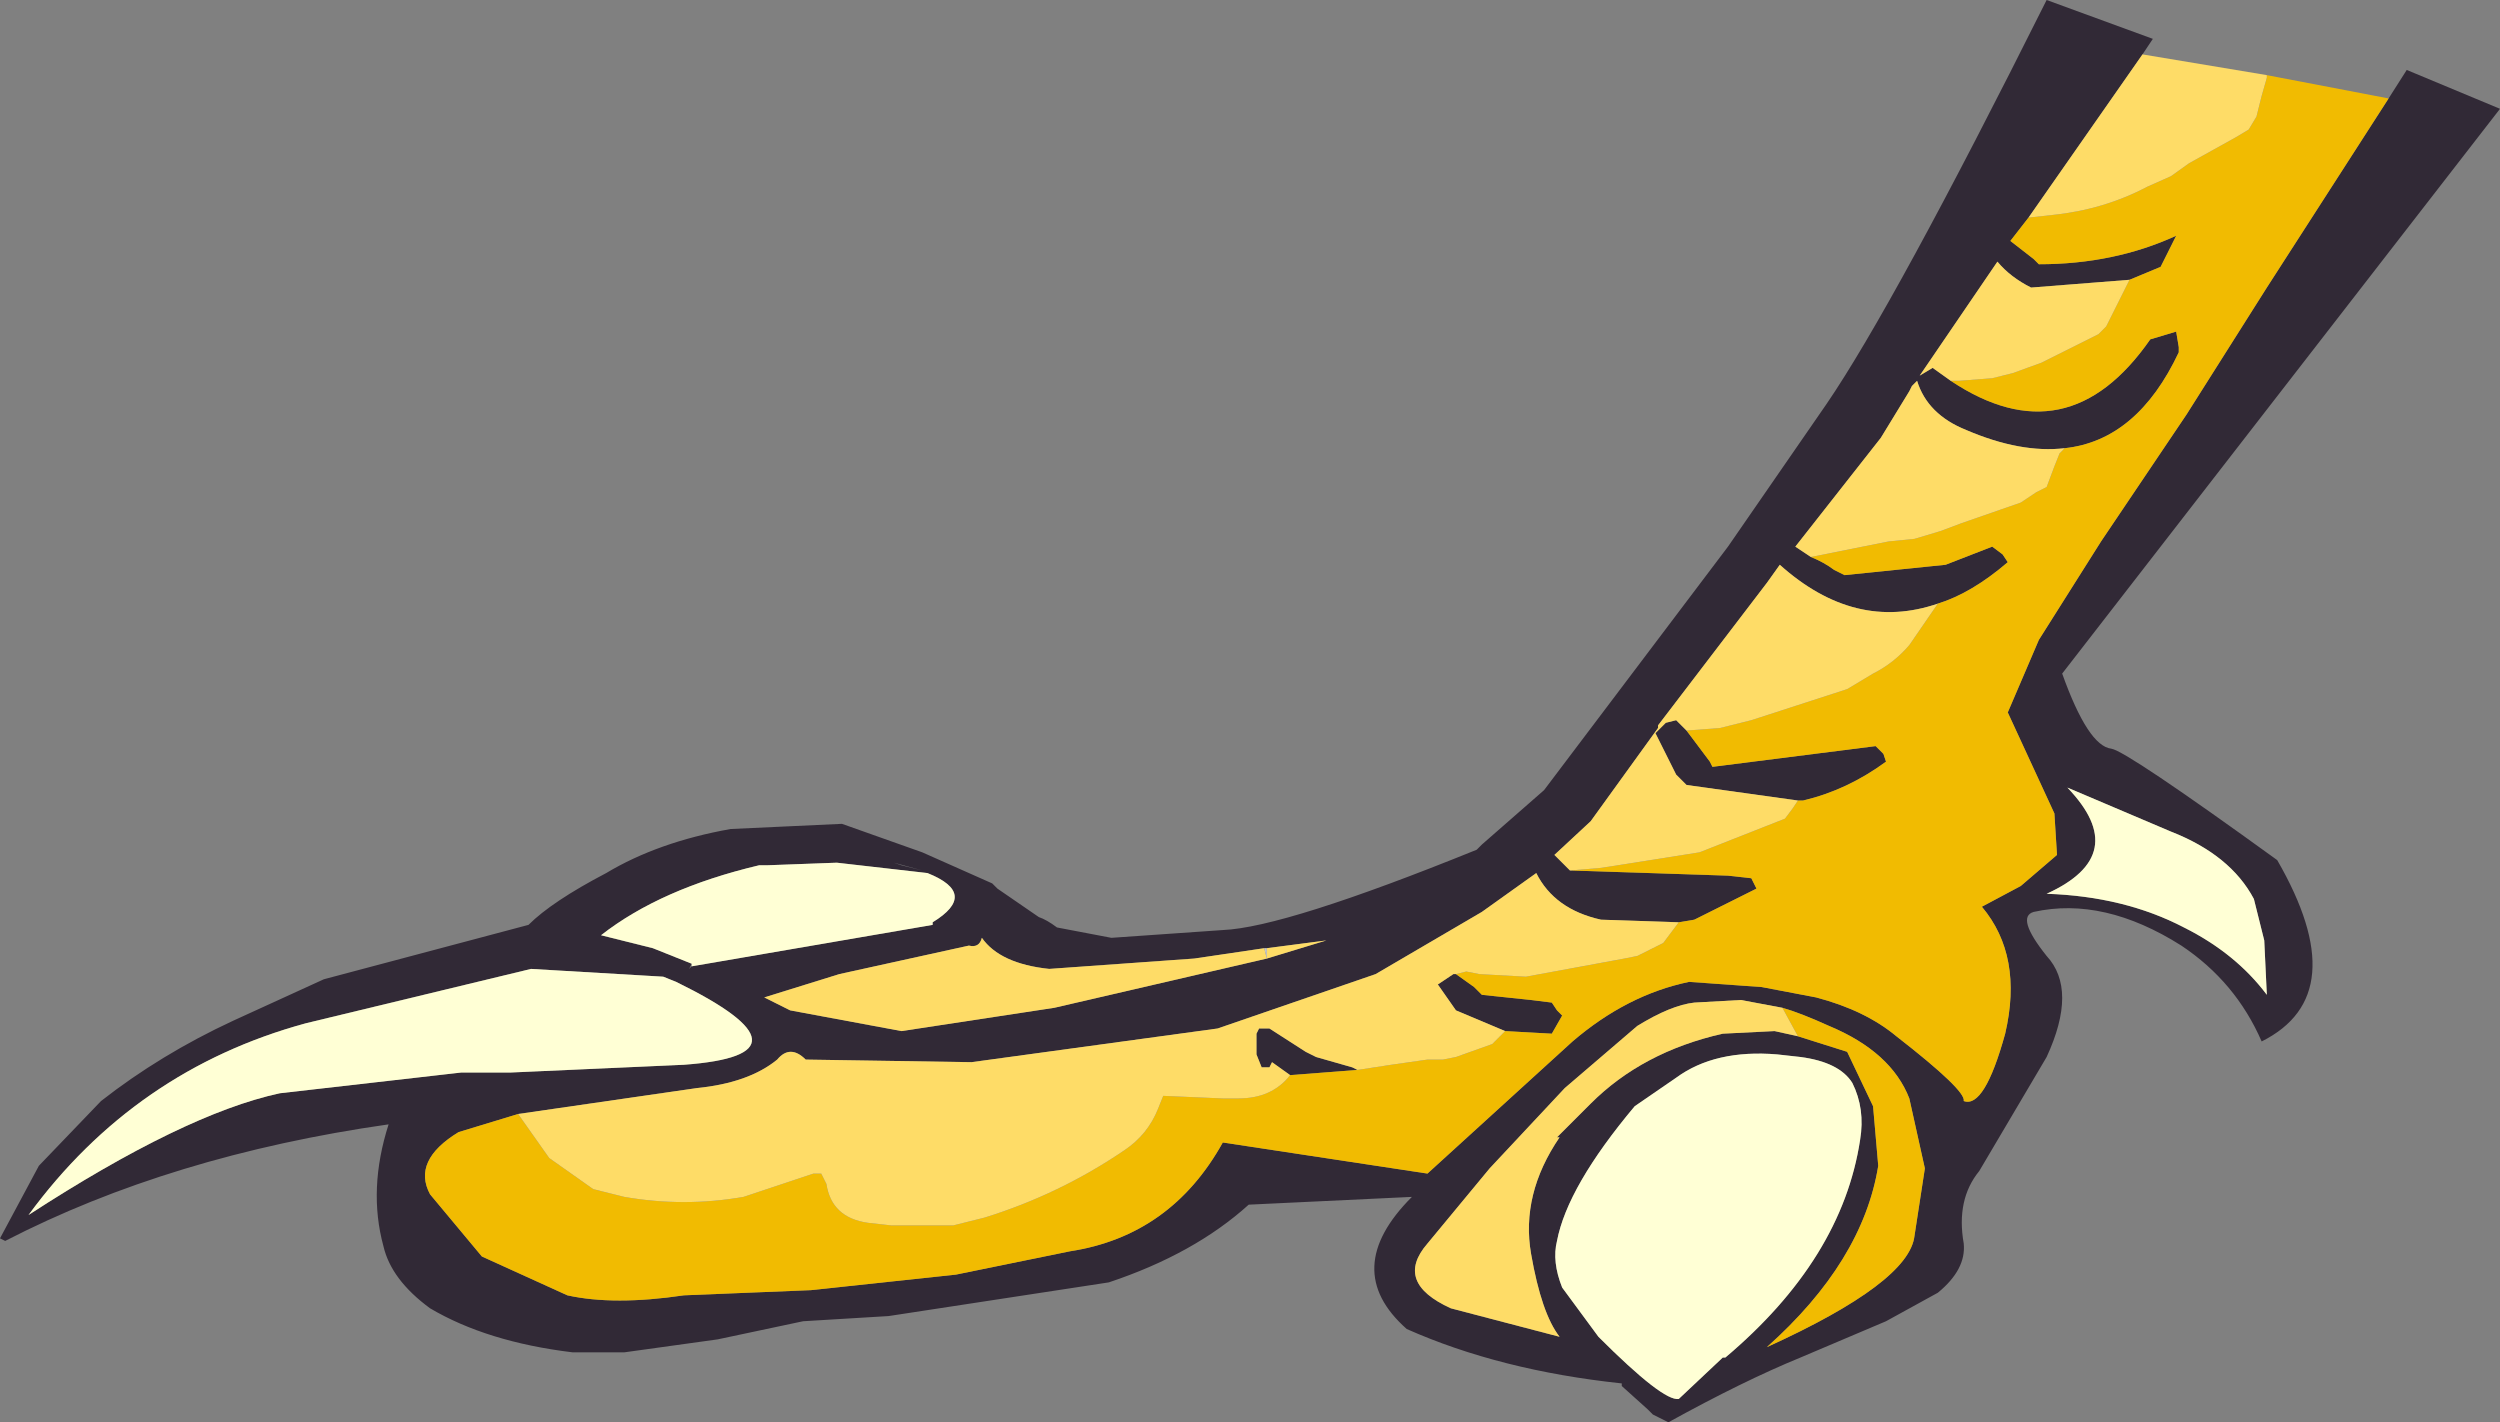
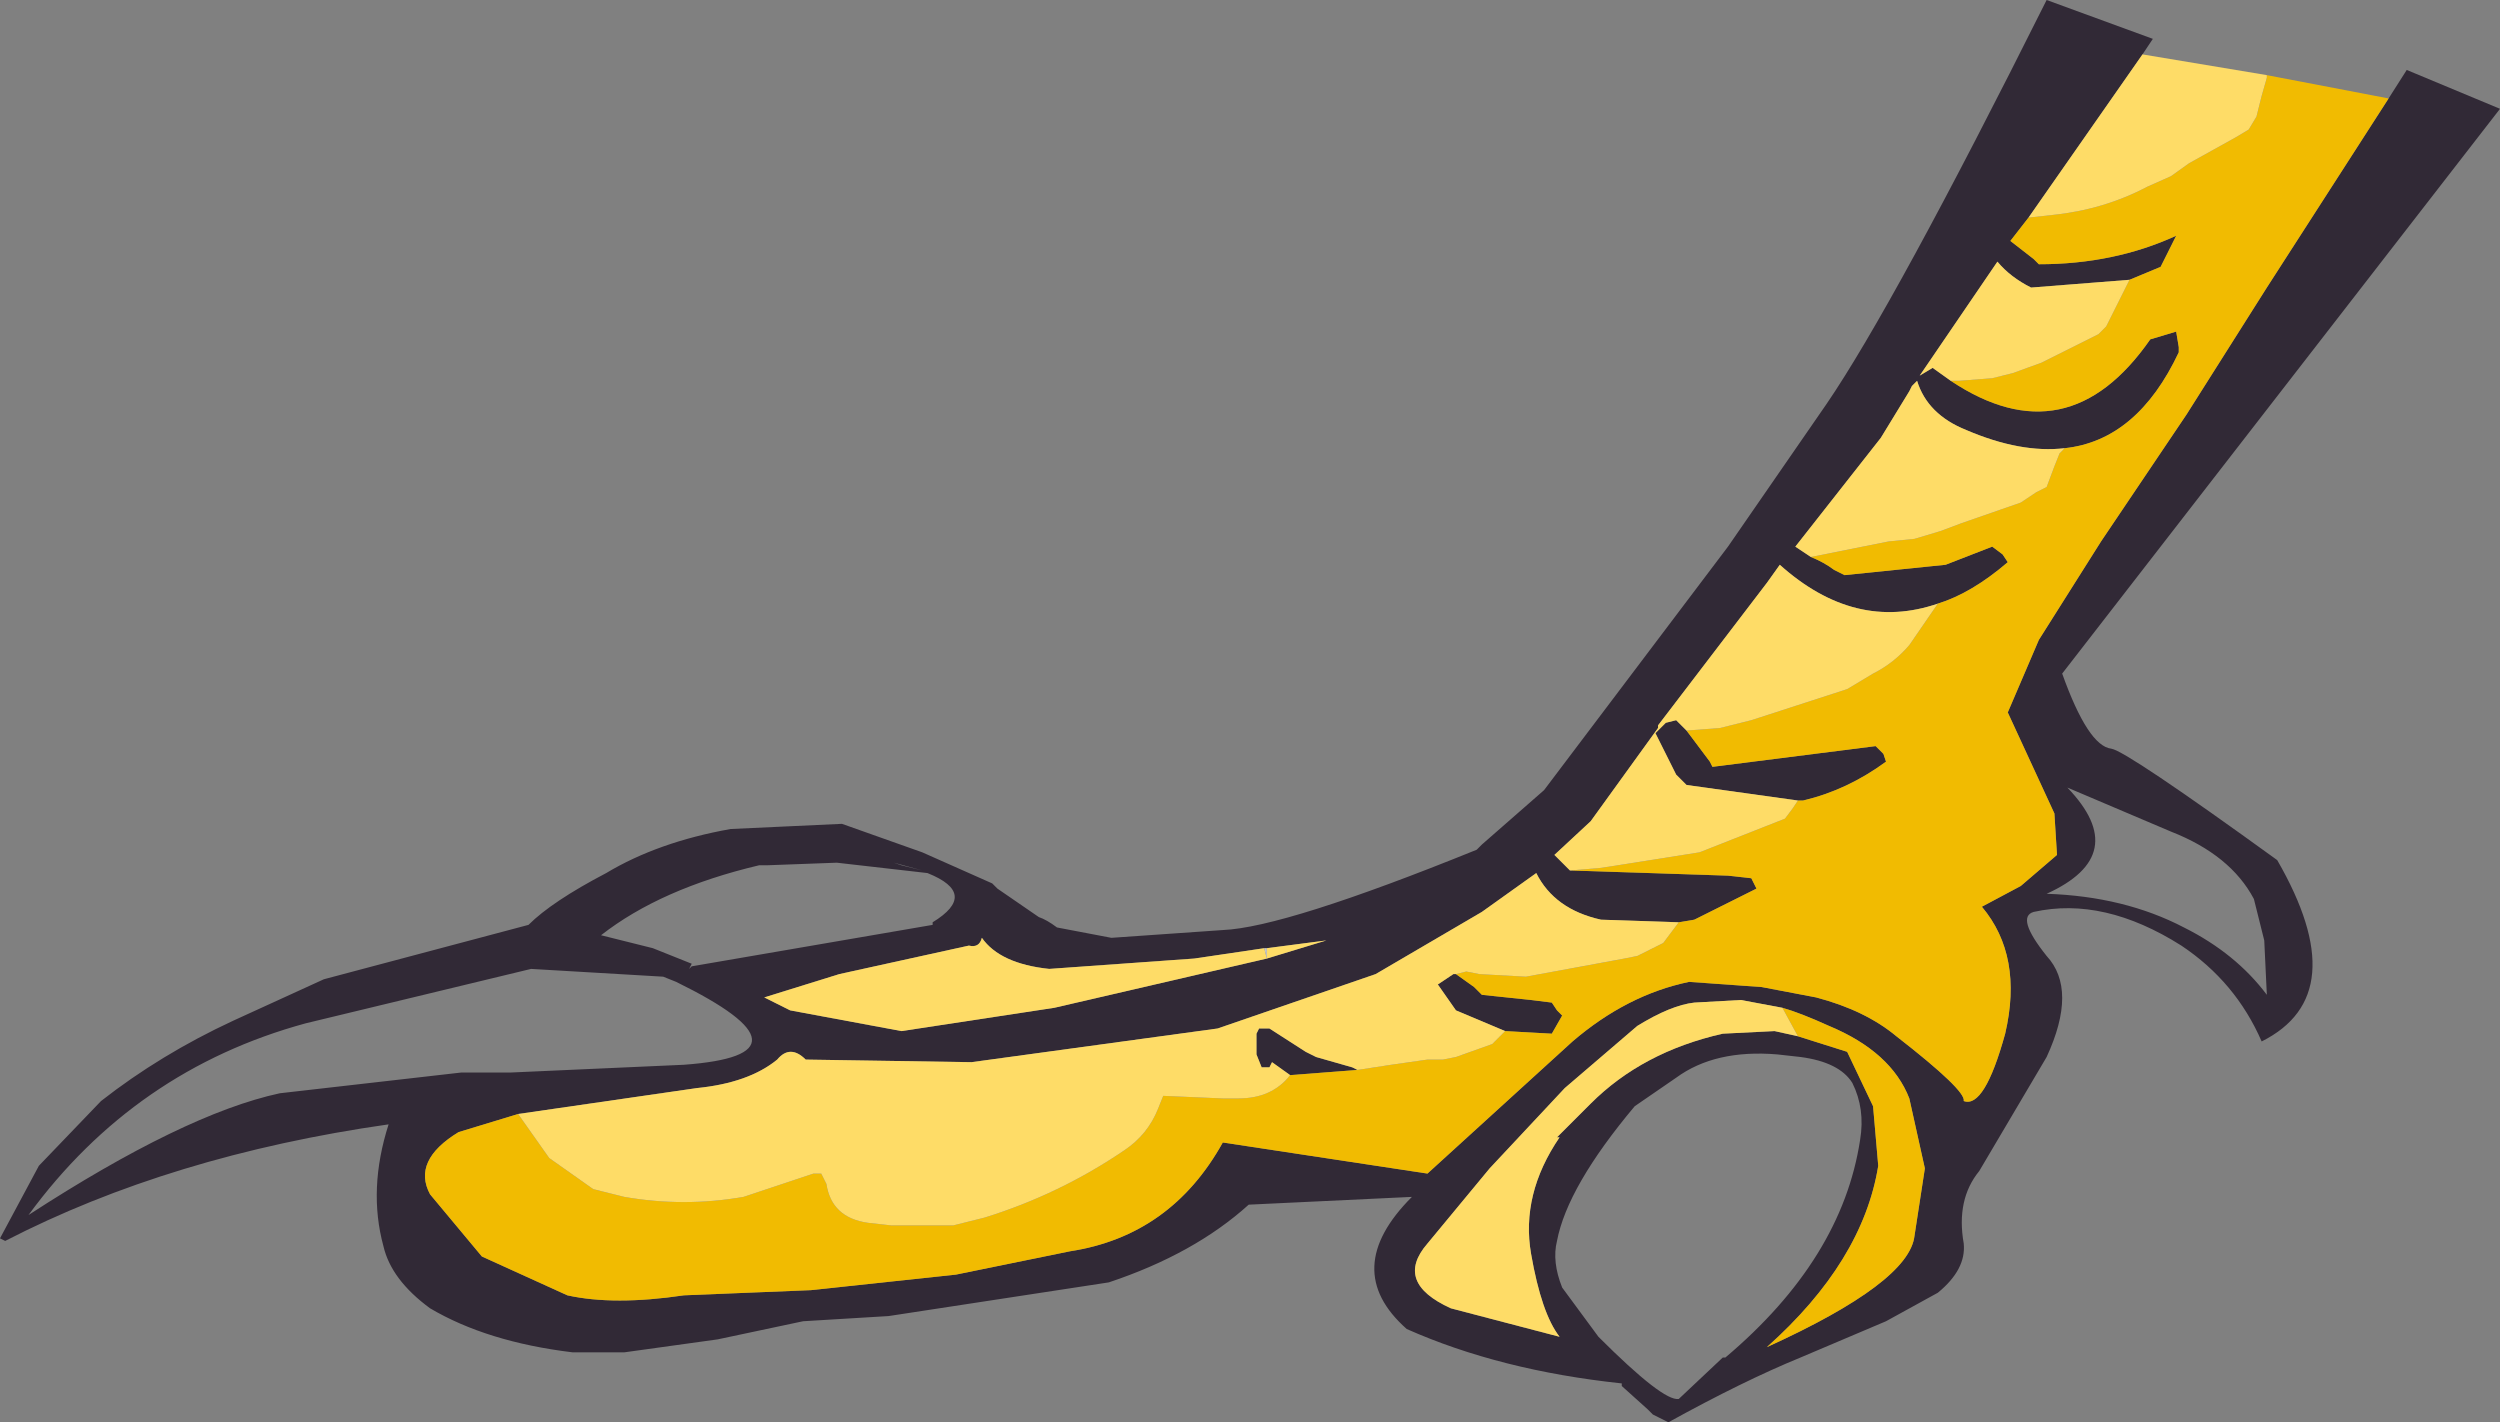
<svg xmlns="http://www.w3.org/2000/svg" height="27.45px" width="48.25px">
  <rect width="100%" height="100%" fill="#808080" stroke="none" />
  <g transform="matrix(1.0, 0.0, 0.0, 1.0, 24.1, 13.7)">
    <path d="M22.0 -11.8 L22.35 -12.35 24.15 -11.6 15.7 -0.7 Q16.2 0.7 16.65 0.75 16.95 0.8 19.85 2.9 21.35 5.5 19.55 6.4 19.05 5.25 18.0 4.55 16.5 3.6 15.15 3.9 14.8 4.0 15.4 4.75 16.0 5.4 15.4 6.7 L14.1 8.9 Q13.65 9.45 13.8 10.3 13.85 10.8 13.3 11.25 L12.3 11.8 10.65 12.5 Q9.55 12.95 8.1 13.75 L7.9 13.65 7.8 13.6 7.7 13.5 7.2 13.05 7.2 13.0 Q4.85 12.75 3.05 11.95 1.75 10.8 3.15 9.4 L0.0 9.55 Q-1.05 10.5 -2.7 11.05 L-6.95 11.7 -8.6 11.8 -10.25 12.15 -12.05 12.4 -13.05 12.4 Q-14.7 12.2 -15.8 11.55 -16.55 11.0 -16.7 10.35 -17.0 9.25 -16.6 8.0 -20.8 8.6 -24.0 10.25 L-24.1 10.2 -23.35 8.8 -22.15 7.55 Q-21.0 6.65 -19.6 6.0 L-17.85 5.2 -13.9 4.15 Q-13.45 3.7 -12.4 3.15 -11.4 2.55 -10.0 2.3 L-7.85 2.2 -6.3 2.75 -4.95 3.35 -4.85 3.45 -4.05 4.0 Q-3.9 4.05 -3.7 4.2 L-2.65 4.4 -0.5 4.25 Q0.7 4.2 4.4 2.7 L4.5 2.6 5.7 1.55 9.25 -3.15 11.15 -5.9 Q12.45 -7.8 15.4 -13.7 L17.45 -12.95 17.25 -12.65 15.05 -9.5 14.7 -9.05 15.15 -8.7 15.25 -8.6 Q16.7 -8.6 17.9 -9.15 L17.7 -8.75 17.6 -8.55 17.0 -8.3 15.1 -8.15 Q14.7 -8.35 14.45 -8.65 L12.95 -6.45 13.2 -6.6 13.55 -6.35 Q15.8 -4.85 17.4 -7.15 L17.9 -7.3 17.95 -7.0 17.95 -6.9 Q17.15 -5.2 15.75 -5.05 14.9 -4.95 13.85 -5.4 13.1 -5.7 12.9 -6.35 L12.8 -6.25 12.75 -6.15 12.2 -5.25 10.55 -3.15 10.85 -2.95 Q11.1 -2.85 11.3 -2.7 L11.5 -2.6 13.45 -2.8 14.35 -3.15 14.55 -3.0 14.65 -2.85 Q13.95 -2.25 13.3 -2.05 11.7 -1.5 10.25 -2.8 L10.0 -2.45 7.9 0.3 7.9 0.35 6.6 2.15 5.9 2.8 6.2 3.1 9.25 3.2 9.7 3.25 9.8 3.45 8.6 4.05 8.3 4.1 6.8 4.05 Q5.9 3.85 5.55 3.15 L4.5 3.9 2.45 5.1 -0.6 6.15 -5.35 6.8 -8.55 6.75 Q-8.85 6.45 -9.1 6.75 -9.65 7.2 -10.65 7.3 L-14.1 7.8 -15.25 8.15 Q-16.15 8.7 -15.8 9.35 L-14.8 10.55 -13.15 11.3 Q-12.25 11.5 -10.9 11.3 L-8.45 11.2 -5.65 10.9 -3.45 10.45 Q-1.5 10.15 -0.5 8.35 L3.45 8.95 6.25 6.4 Q7.3 5.5 8.5 5.25 L9.9 5.35 10.95 5.55 Q11.9 5.8 12.5 6.3 13.85 7.35 13.8 7.55 14.2 7.7 14.6 6.25 14.95 4.75 14.15 3.8 L14.9 3.4 15.6 2.8 15.55 2.0 14.65 0.05 15.25 -1.35 16.45 -3.25 18.1 -5.7 19.65 -8.15 22.0 -11.8 M-10.75 4.95 L-6.1 4.15 -6.1 4.1 Q-5.2 3.55 -6.2 3.15 L-7.95 2.95 -9.3 3.0 -9.45 3.0 Q-11.35 3.45 -12.5 4.35 L-11.5 4.6 -10.75 4.9 -10.8 5.0 -10.75 4.95 M15.8 1.5 Q17.05 2.8 15.4 3.55 16.9 3.6 18.05 4.2 19.05 4.7 19.65 5.5 L19.6 4.45 19.4 3.65 Q18.95 2.8 17.8 2.35 L15.8 1.5 M-6.3 3.1 L-6.7 3.0 -6.85 2.95 -6.3 3.1 M0.3 4.6 L-1.05 4.8 -3.85 5.0 Q-4.8 4.9 -5.15 4.4 -5.2 4.6 -5.4 4.55 L-7.9 5.1 -9.35 5.55 -8.85 5.8 -6.7 6.2 -3.75 5.75 0.35 4.8 1.5 4.45 0.35 4.6 0.3 4.6 M0.8 7.05 L0.45 6.8 0.4 6.9 0.25 6.9 0.15 6.65 0.15 6.25 0.2 6.15 0.3 6.15 0.4 6.15 1.1 6.6 1.3 6.7 2.0 6.9 2.1 6.95 0.8 7.05 M4.95 6.2 L4.0 5.8 3.65 5.3 3.95 5.1 4.0 5.1 4.35 5.35 4.5 5.5 5.45 5.6 5.85 5.65 5.95 5.8 6.05 5.9 5.85 6.25 4.95 6.2 M8.45 0.4 L8.9 1.0 8.95 1.1 12.1 0.7 12.25 0.85 12.3 1.0 Q11.55 1.55 10.7 1.75 L10.6 1.75 8.45 1.45 8.25 1.25 7.85 0.45 8.0 0.3 8.05 0.25 8.25 0.2 8.45 0.4 M10.3 5.75 L9.5 5.6 8.6 5.65 Q8.15 5.7 7.5 6.1 L6.1 7.3 4.65 8.85 3.45 10.3 Q2.8 11.05 3.9 11.55 L6.0 12.1 Q5.65 11.65 5.45 10.5 5.25 9.35 6.0 8.25 L5.95 8.25 6.6 7.6 Q7.6 6.6 9.15 6.25 L10.15 6.2 10.6 6.3 11.55 6.6 12.05 7.65 12.15 8.8 Q11.85 10.65 10.0 12.3 12.75 11.05 12.85 10.15 L13.05 8.85 12.75 7.5 Q12.4 6.6 11.2 6.1 10.65 5.85 10.3 5.75 M-15.2 7.0 L-14.25 7.0 -10.9 6.85 Q-8.2 6.65 -11.05 5.25 L-11.3 5.15 -13.85 5.0 -18.2 6.05 Q-21.5 6.95 -23.55 9.75 -20.55 7.8 -18.7 7.4 L-15.2 7.0 M10.65 6.7 L10.2 6.65 Q9.0 6.55 8.25 7.1 L7.45 7.65 Q6.15 9.2 5.95 10.25 5.85 10.65 6.05 11.15 L6.75 12.1 Q8.0 13.35 8.3 13.3 L9.15 12.5 9.2 12.5 Q11.45 10.6 11.8 8.3 11.9 7.7 11.65 7.2 11.4 6.8 10.65 6.7" fill="#312936" fill-rule="evenodd" stroke="none" />
    <path d="M22.0 -11.8 L19.65 -8.15 18.1 -5.7 16.45 -3.25 15.25 -1.35 14.65 0.05 15.55 2.0 15.6 2.8 14.9 3.4 14.15 3.8 Q14.95 4.75 14.6 6.25 14.2 7.7 13.8 7.55 13.85 7.35 12.5 6.3 11.9 5.8 10.95 5.55 L9.9 5.35 8.5 5.25 Q7.3 5.5 6.25 6.4 L3.45 8.95 -0.5 8.35 Q-1.5 10.15 -3.45 10.45 L-5.65 10.9 -8.45 11.2 -10.9 11.3 Q-12.25 11.5 -13.15 11.3 L-14.8 10.55 -15.8 9.35 Q-16.15 8.7 -15.25 8.15 L-14.1 7.8 -13.5 8.65 -12.65 9.25 -12.05 9.4 Q-10.9 9.6 -9.75 9.4 L-8.4 8.95 -8.3 8.95 -8.25 8.95 -8.15 9.15 Q-8.05 9.8 -7.35 9.9 L-6.9 9.95 -5.7 9.95 -5.1 9.8 Q-3.65 9.35 -2.4 8.5 -1.95 8.2 -1.75 7.7 L-1.65 7.45 -0.5 7.5 -0.2 7.5 Q0.45 7.5 0.8 7.05 L2.1 6.95 2.75 6.85 3.45 6.75 3.75 6.75 4.0 6.7 4.7 6.45 4.9 6.25 4.95 6.2 5.85 6.25 6.05 5.9 5.95 5.8 5.85 5.65 5.45 5.6 4.5 5.5 4.35 5.35 4.0 5.1 4.2 5.05 4.45 5.1 5.35 5.15 7.25 4.8 7.5 4.75 8.0 4.5 8.15 4.3 8.3 4.1 8.6 4.05 9.8 3.45 9.7 3.25 9.25 3.2 6.2 3.1 6.8 3.05 8.7 2.75 10.35 2.1 10.5 1.9 10.6 1.75 10.7 1.75 Q11.55 1.55 12.3 1.0 L12.25 0.85 12.1 0.7 8.95 1.1 8.9 1.0 8.45 0.4 9.1 0.35 9.7 0.2 11.55 -0.4 12.05 -0.7 Q12.45 -0.9 12.75 -1.25 L13.3 -2.05 Q13.95 -2.25 14.65 -2.85 L14.55 -3.0 14.35 -3.15 13.45 -2.8 11.5 -2.6 11.3 -2.7 Q11.1 -2.85 10.85 -2.95 L12.35 -3.25 12.85 -3.3 13.35 -3.45 13.75 -3.6 14.9 -4.0 15.2 -4.2 15.4 -4.3 15.55 -4.7 15.65 -4.95 15.75 -5.05 Q17.15 -5.2 17.95 -6.9 L17.95 -7.0 17.9 -7.3 17.4 -7.15 Q15.8 -4.85 13.55 -6.35 L13.7 -6.35 14.35 -6.4 14.75 -6.5 15.3 -6.7 15.6 -6.85 16.4 -7.25 16.55 -7.4 16.65 -7.6 17.0 -8.3 17.6 -8.55 17.7 -8.75 17.9 -9.15 Q16.7 -8.6 15.25 -8.6 L15.15 -8.7 14.7 -9.05 15.05 -9.5 15.5 -9.55 Q16.5 -9.65 17.35 -10.1 L17.8 -10.3 18.15 -10.55 19.05 -11.05 19.3 -11.2 19.45 -11.45 19.55 -11.85 19.65 -12.2 19.65 -12.25 22.0 -11.8 M10.3 5.75 Q10.65 5.85 11.2 6.1 12.4 6.6 12.75 7.5 L13.05 8.85 12.85 10.15 Q12.75 11.05 10.0 12.3 11.85 10.65 12.15 8.8 L12.05 7.65 11.55 6.6 10.6 6.3 10.3 5.75" fill="#f1bb01" fill-rule="evenodd" stroke="none" />
    <path d="M-14.1 7.8 L-10.65 7.3 Q-9.65 7.2 -9.1 6.75 -8.85 6.45 -8.55 6.75 L-5.35 6.8 -0.6 6.15 2.45 5.1 4.5 3.9 5.55 3.15 Q5.9 3.85 6.8 4.05 L8.3 4.1 8.15 4.3 8.0 4.5 7.5 4.75 7.25 4.8 5.35 5.15 4.45 5.1 4.2 5.05 4.0 5.1 3.95 5.1 3.65 5.3 4.0 5.8 4.95 6.2 4.9 6.25 4.7 6.45 4.0 6.7 3.75 6.75 3.45 6.75 2.75 6.85 2.1 6.95 2.0 6.9 1.3 6.7 1.1 6.6 0.4 6.15 0.3 6.15 0.2 6.15 0.15 6.25 0.15 6.65 0.25 6.9 0.4 6.9 0.45 6.8 0.8 7.05 Q0.45 7.5 -0.2 7.5 L-0.5 7.5 -1.65 7.45 -1.75 7.7 Q-1.95 8.2 -2.4 8.5 -3.65 9.35 -5.1 9.8 L-5.7 9.95 -6.9 9.95 -7.35 9.9 Q-8.05 9.8 -8.15 9.15 L-8.25 8.95 -8.3 8.95 -8.4 8.95 -9.75 9.4 Q-10.9 9.6 -12.05 9.4 L-12.65 9.25 -13.5 8.65 -14.1 7.8 M6.2 3.1 L5.9 2.8 6.6 2.15 7.9 0.35 7.9 0.3 10.0 -2.45 10.25 -2.8 Q11.7 -1.5 13.3 -2.05 L12.75 -1.25 Q12.45 -0.9 12.05 -0.7 L11.55 -0.4 9.7 0.2 9.1 0.35 8.45 0.4 8.25 0.2 8.05 0.25 8.0 0.3 7.85 0.45 8.25 1.25 8.45 1.45 10.6 1.75 10.5 1.9 10.35 2.1 8.7 2.75 6.8 3.05 6.2 3.1 M10.85 -2.95 L10.55 -3.15 12.2 -5.25 12.75 -6.15 12.8 -6.25 12.9 -6.35 Q13.1 -5.7 13.85 -5.4 14.9 -4.95 15.75 -5.05 L15.65 -4.95 15.55 -4.7 15.4 -4.3 15.2 -4.2 14.9 -4.0 13.75 -3.6 13.35 -3.45 12.85 -3.3 12.35 -3.25 10.85 -2.95 M13.55 -6.35 L13.2 -6.6 12.95 -6.45 14.45 -8.65 Q14.7 -8.35 15.1 -8.15 L17.0 -8.3 16.65 -7.6 16.55 -7.4 16.4 -7.25 15.6 -6.85 15.3 -6.7 14.75 -6.5 14.35 -6.4 13.7 -6.35 13.55 -6.35 M15.05 -9.5 L17.25 -12.65 19.65 -12.25 19.65 -12.2 19.55 -11.85 19.45 -11.45 19.3 -11.2 19.05 -11.05 18.15 -10.55 17.8 -10.3 17.35 -10.1 Q16.5 -9.65 15.5 -9.55 L15.05 -9.5 M0.35 4.6 L1.5 4.45 0.35 4.8 -3.75 5.75 -6.7 6.2 -8.85 5.8 -9.35 5.55 -7.9 5.1 -5.4 4.55 Q-5.2 4.6 -5.15 4.4 -4.8 4.9 -3.85 5.0 L-1.05 4.8 0.3 4.6 0.35 4.8 0.35 4.6 M10.6 6.3 L10.15 6.2 9.15 6.25 Q7.6 6.6 6.6 7.6 L5.95 8.25 6.0 8.25 Q5.25 9.35 5.45 10.5 5.65 11.65 6.0 12.1 L3.9 11.55 Q2.8 11.05 3.45 10.3 L4.65 8.85 6.1 7.3 7.5 6.1 Q8.15 5.7 8.6 5.65 L9.5 5.6 10.3 5.75 10.6 6.3" fill="#fedc67" fill-rule="evenodd" stroke="none" />
-     <path d="M15.8 1.5 L17.8 2.35 Q18.95 2.8 19.4 3.65 L19.6 4.45 19.65 5.5 Q19.05 4.7 18.05 4.2 16.9 3.6 15.4 3.55 17.05 2.8 15.8 1.5 M-10.75 4.9 L-11.5 4.6 -12.5 4.35 Q-11.35 3.45 -9.45 3.0 L-9.3 3.0 -7.95 2.95 -6.2 3.15 Q-5.2 3.55 -6.1 4.1 L-6.1 4.15 -10.75 4.95 -10.75 4.9 M10.65 6.7 Q11.4 6.8 11.65 7.2 11.9 7.7 11.8 8.3 11.45 10.6 9.2 12.5 L9.15 12.5 8.3 13.3 Q8.0 13.35 6.75 12.1 L6.05 11.15 Q5.85 10.65 5.95 10.25 6.15 9.2 7.45 7.65 L8.25 7.1 Q9.0 6.55 10.2 6.65 L10.65 6.7 M-15.2 7.0 L-18.7 7.4 Q-20.55 7.8 -23.55 9.75 -21.5 6.95 -18.2 6.05 L-13.85 5.0 -11.3 5.15 -11.05 5.25 Q-8.2 6.65 -10.9 6.85 L-14.25 7.0 -15.2 7.0" fill="#ffffd5" fill-rule="evenodd" stroke="none" />
    <path d="M0.3 4.6 L0.35 4.6 0.35 4.8 0.3 4.6" fill="#c8c8c8" fill-rule="evenodd" stroke="none" />
  </g>
</svg>